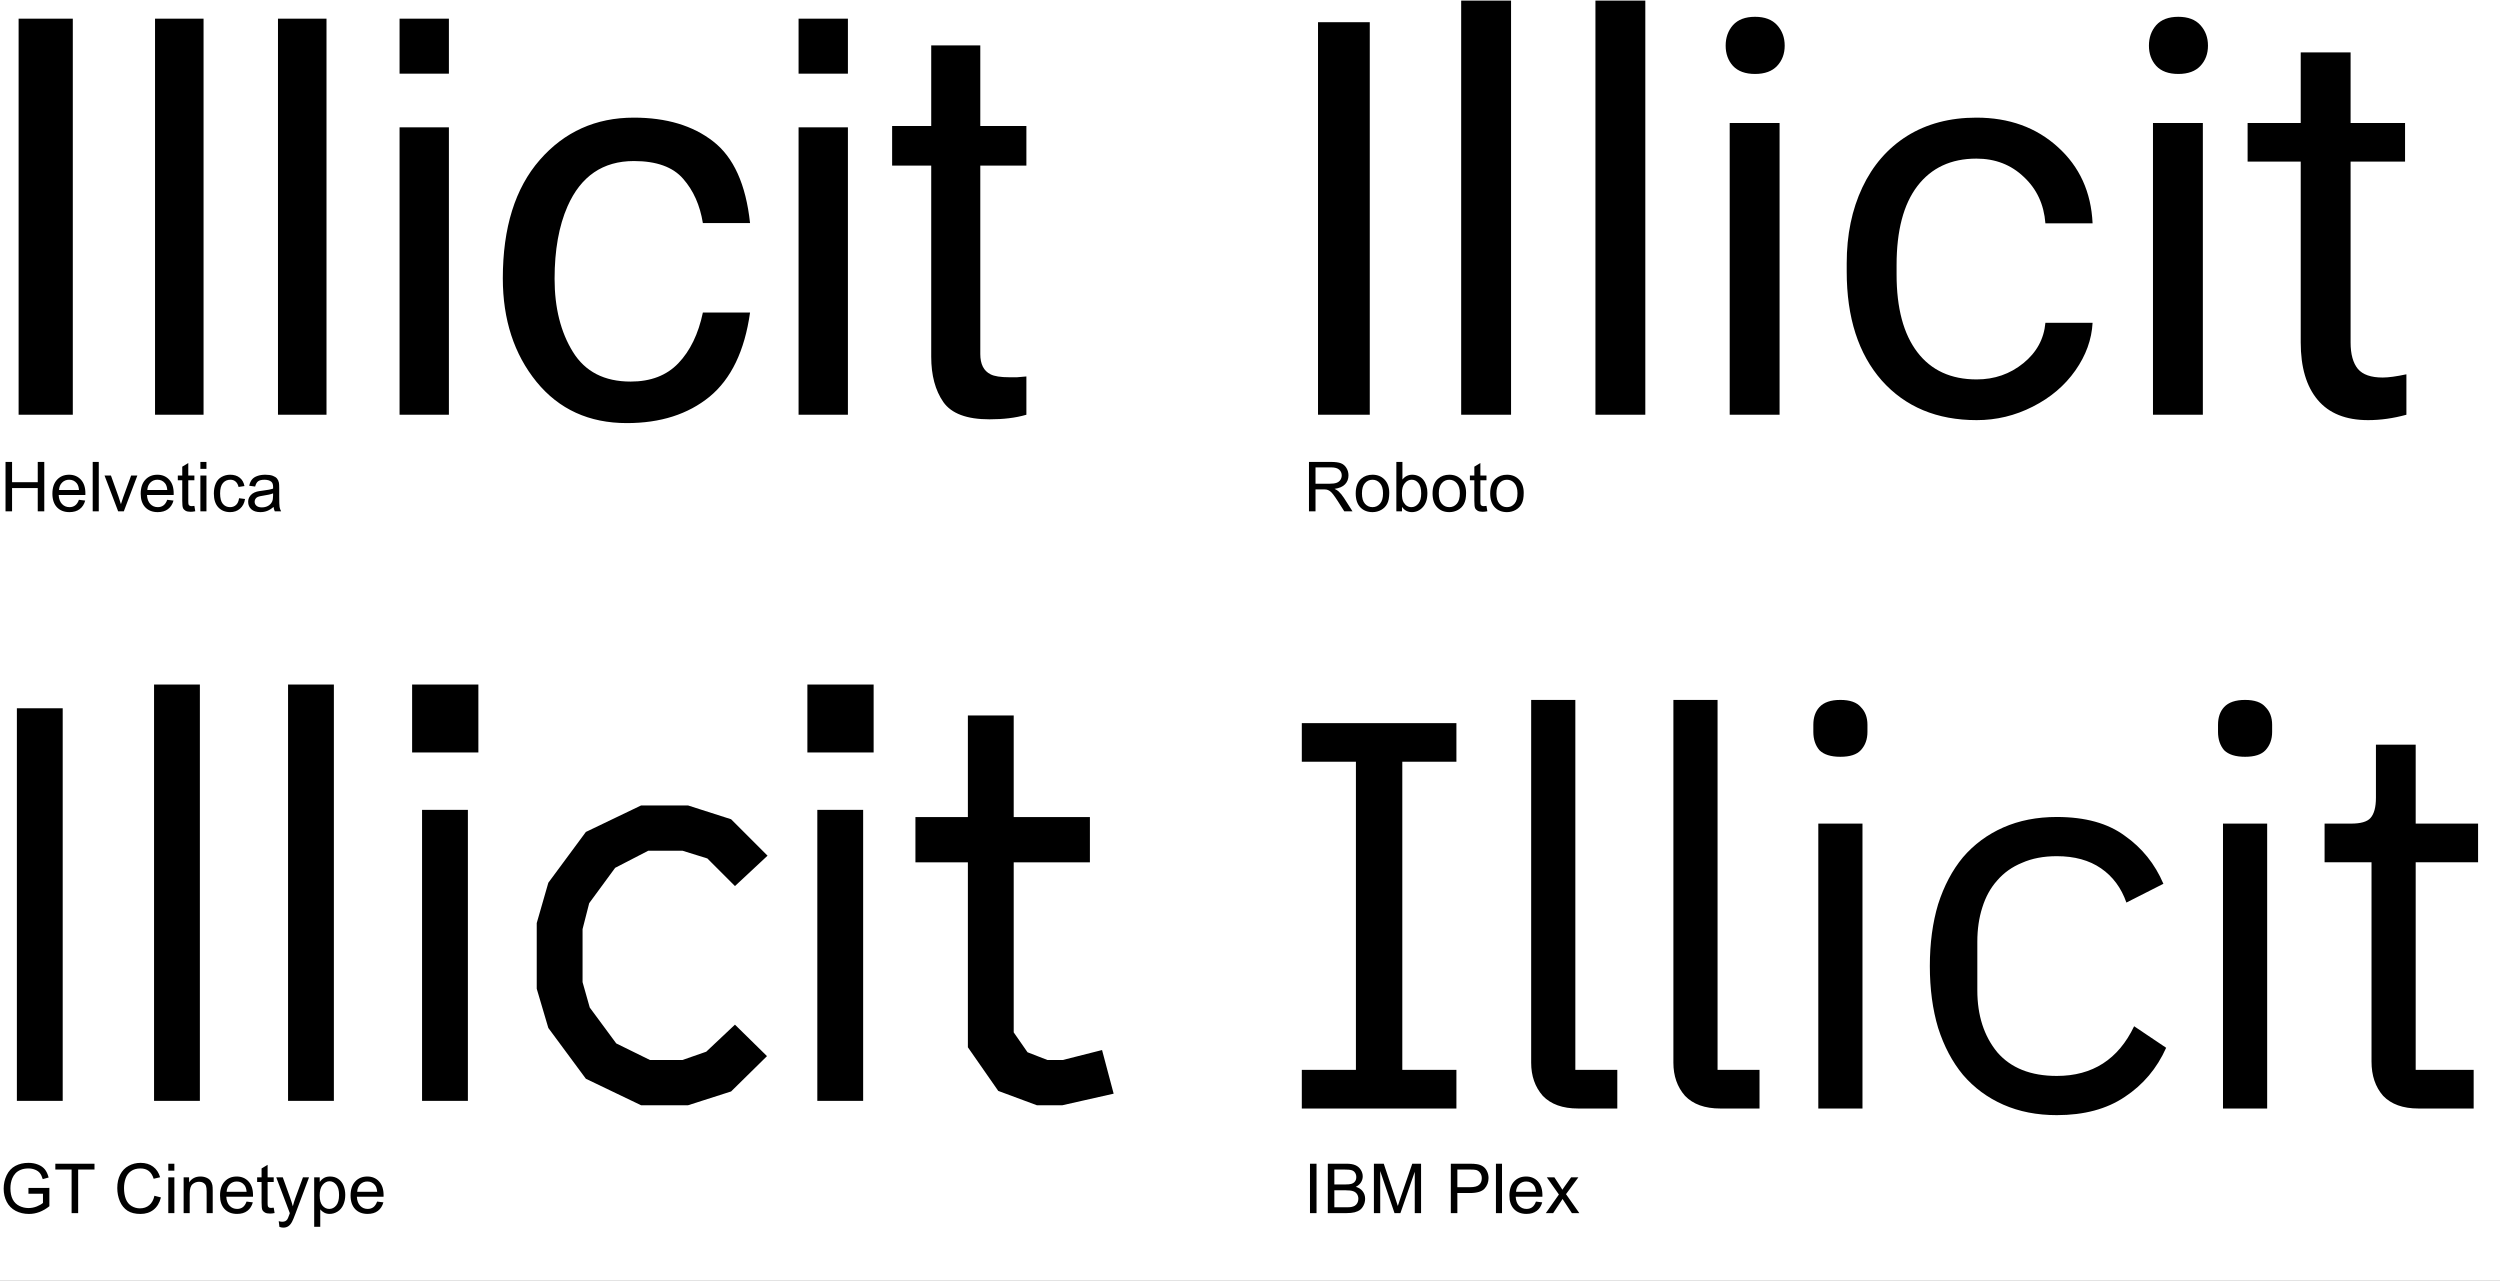
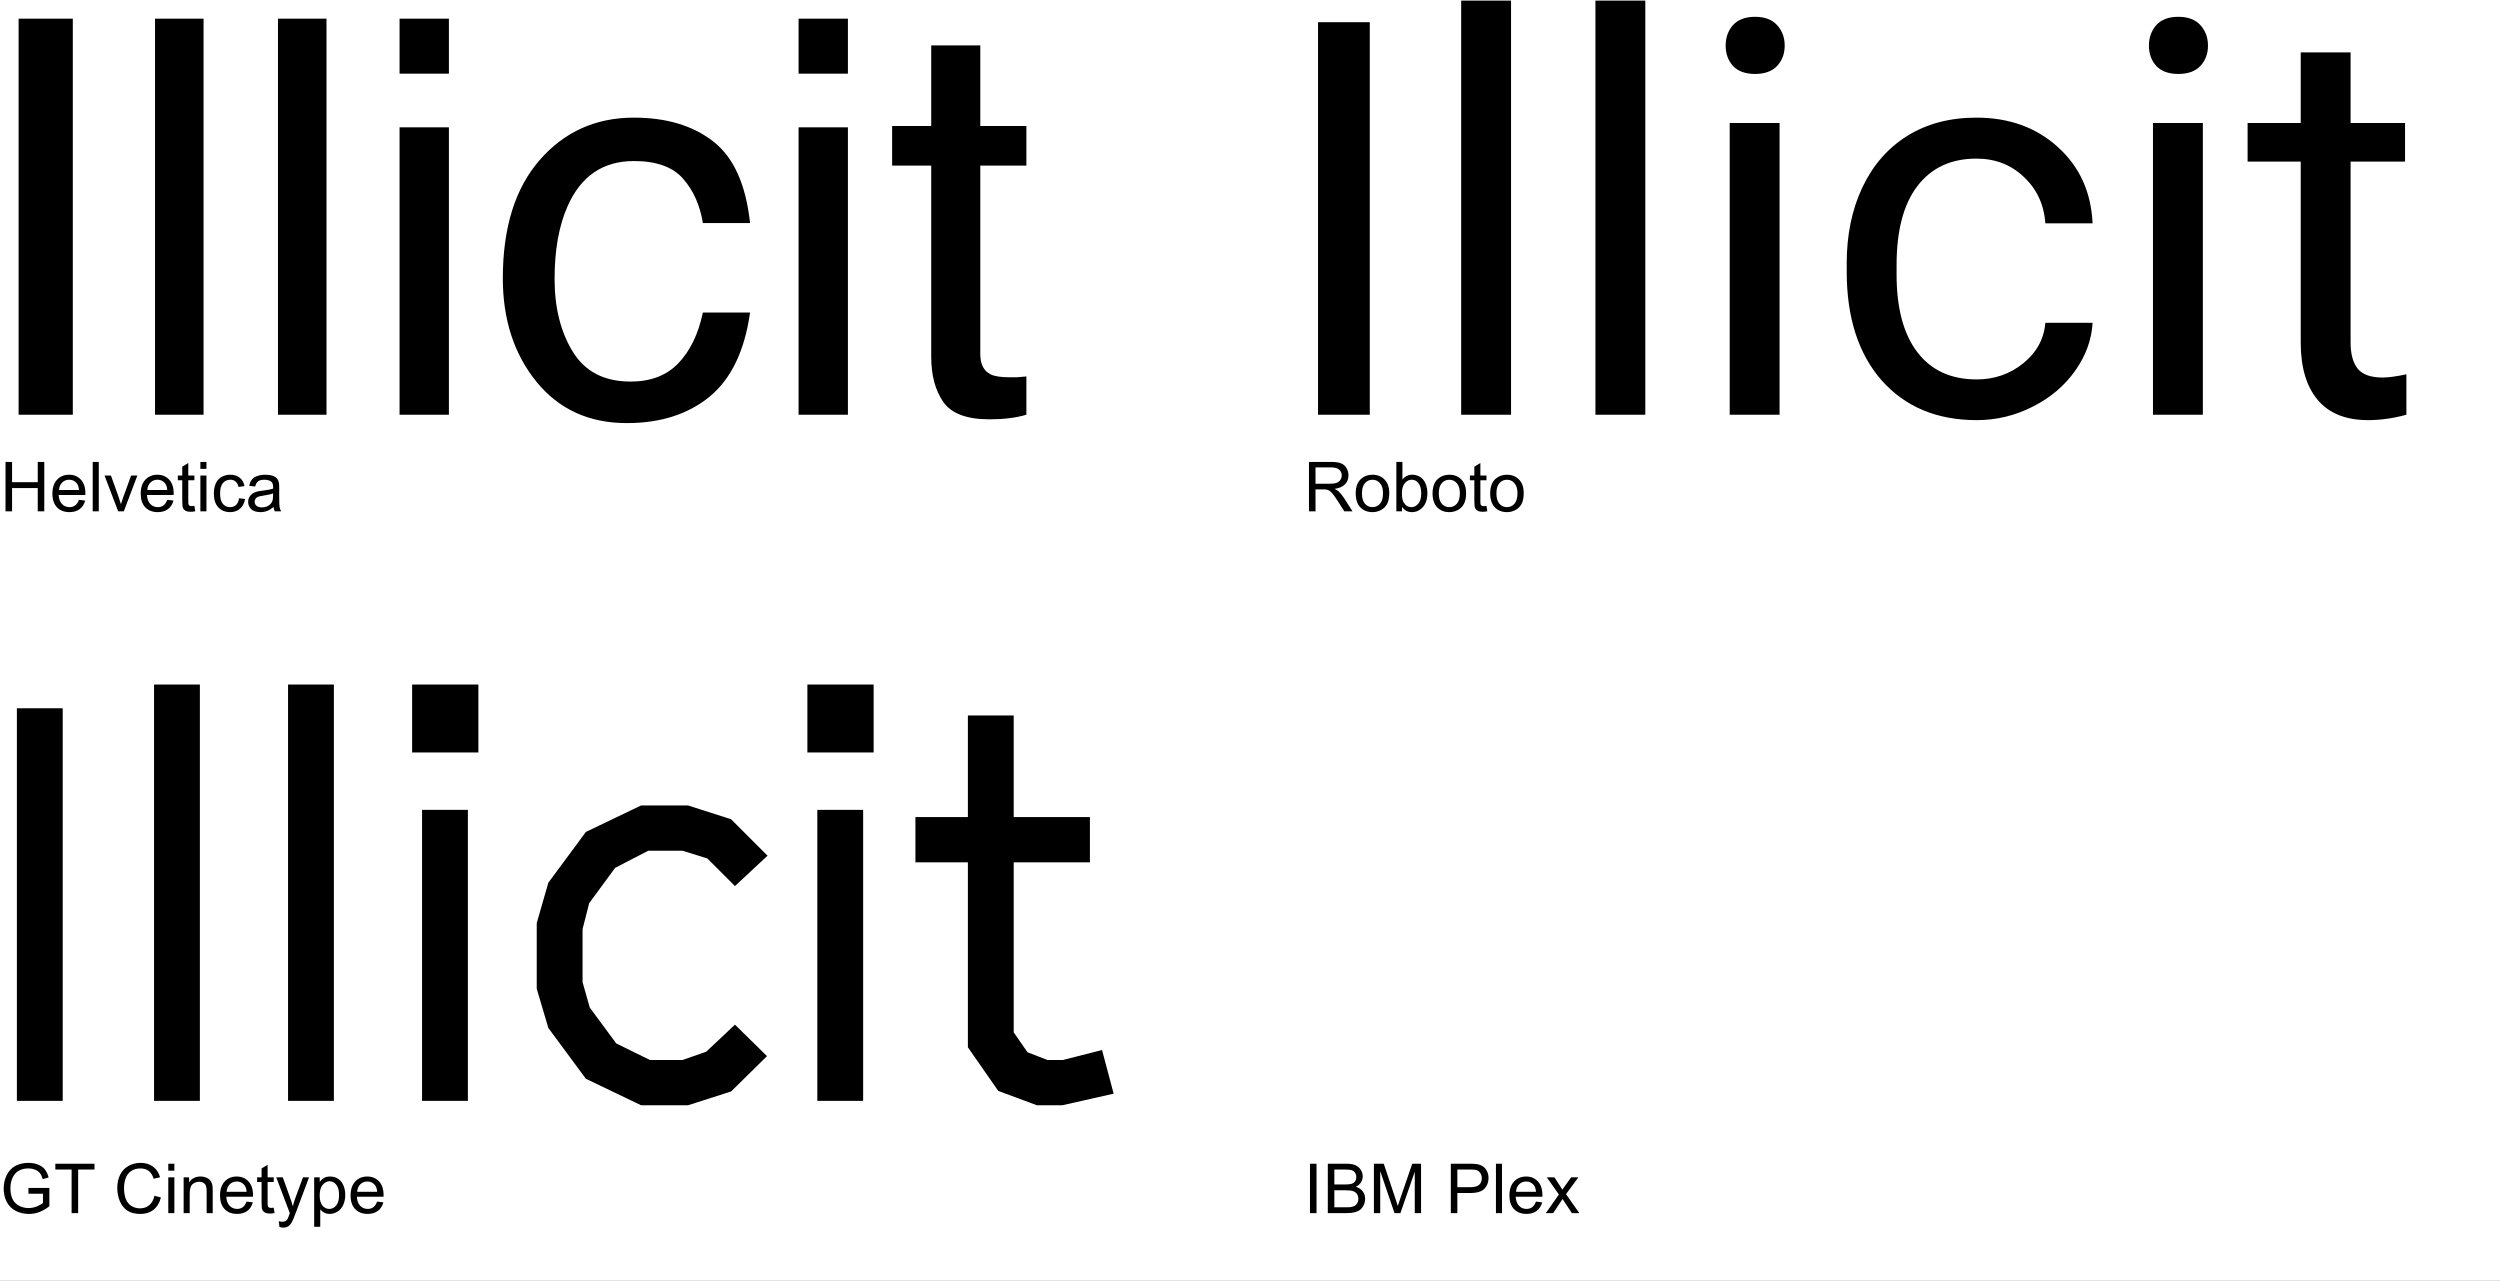
<svg xmlns="http://www.w3.org/2000/svg" width="326" height="167" viewBox="0 0 326 167" fill="none">
  <rect x="0" y="0" width="326" height="167" fill="#808080" stroke="none" />
  <g clip-path="url(#clip0)">
    <rect width="326" height="167" fill="white" />
    <path d="M2.427 2.437H9.494V54.082H2.427V2.437ZM20.216 2.437H26.544V54.082H20.216V2.437ZM36.248 2.437H42.576V54.082H36.248V2.437ZM52.103 16.605H58.537V54.082H52.103V16.605ZM52.103 2.437H58.537V9.609H52.103V2.437ZM82.654 15.34C86.896 15.34 90.341 16.371 92.99 18.433C95.662 20.496 97.267 24.047 97.806 29.086H91.654C91.279 26.766 90.423 24.844 89.087 23.32C87.751 21.773 85.607 21 82.654 21C78.623 21 75.74 22.969 74.005 26.906C72.88 29.461 72.318 32.613 72.318 36.363C72.318 40.137 73.115 43.312 74.709 45.891C76.302 48.469 78.81 49.758 82.232 49.758C84.857 49.758 86.931 48.961 88.455 47.367C90.001 45.75 91.068 43.547 91.654 40.758H97.806C97.103 45.75 95.345 49.406 92.533 51.727C89.72 54.023 86.123 55.172 81.74 55.172C76.818 55.172 72.892 53.379 69.962 49.793C67.033 46.184 65.568 41.684 65.568 36.293C65.568 29.683 67.173 24.539 70.384 20.859C73.595 17.18 77.685 15.34 82.654 15.34ZM104.134 16.605H110.568V54.082H104.134V16.605ZM104.134 2.437H110.568V9.609H104.134V2.437ZM121.431 5.918H127.83V16.43H133.841V21.598H127.83V46.172C127.83 47.484 128.275 48.363 129.166 48.809C129.658 49.066 130.478 49.195 131.626 49.195C131.931 49.195 132.259 49.195 132.611 49.195C132.962 49.172 133.373 49.137 133.841 49.09V54.082C133.115 54.293 132.353 54.445 131.556 54.539C130.783 54.633 129.939 54.68 129.025 54.68C126.072 54.68 124.068 53.93 123.013 52.43C121.958 50.906 121.431 48.937 121.431 46.523V21.598H116.333V16.43H121.431V5.918Z" fill="black" />
    <path d="M178.619 54.082H171.869V2.894H178.619V54.082ZM197.041 54.082H190.537V0.082H197.041V54.082ZM214.549 54.082H208.045V0.082H214.549V54.082ZM232.057 54.082H225.553V16.043H232.057V54.082ZM225.026 5.953C225.026 4.898 225.342 4.008 225.975 3.281C226.631 2.555 227.592 2.191 228.858 2.191C230.123 2.191 231.084 2.555 231.74 3.281C232.397 4.008 232.725 4.898 232.725 5.953C232.725 7.008 232.397 7.887 231.74 8.59C231.084 9.293 230.123 9.644 228.858 9.644C227.592 9.644 226.631 9.293 225.975 8.59C225.342 7.887 225.026 7.008 225.026 5.953ZM257.756 49.477C260.076 49.477 262.104 48.773 263.838 47.367C265.573 45.961 266.533 44.203 266.721 42.094H272.873C272.756 44.273 272.006 46.348 270.623 48.316C269.24 50.285 267.389 51.855 265.069 53.027C262.772 54.199 260.334 54.785 257.756 54.785C252.576 54.785 248.451 53.062 245.381 49.617C242.334 46.148 240.811 41.414 240.811 35.414V34.324C240.811 30.621 241.49 27.328 242.85 24.445C244.209 21.562 246.155 19.324 248.686 17.73C251.24 16.137 254.252 15.34 257.721 15.34C261.987 15.34 265.526 16.617 268.338 19.172C271.174 21.727 272.686 25.043 272.873 29.121H266.721C266.533 26.66 265.596 24.645 263.908 23.074C262.244 21.48 260.182 20.683 257.721 20.683C254.416 20.683 251.85 21.879 250.022 24.27C248.217 26.637 247.315 30.07 247.315 34.57V35.801C247.315 40.184 248.217 43.559 250.022 45.926C251.826 48.293 254.405 49.477 257.756 49.477ZM287.252 54.082H280.748V16.043H287.252V54.082ZM280.221 5.953C280.221 4.898 280.537 4.008 281.17 3.281C281.826 2.555 282.787 2.191 284.053 2.191C285.319 2.191 286.28 2.555 286.936 3.281C287.592 4.008 287.92 4.898 287.92 5.953C287.92 7.008 287.592 7.887 286.936 8.59C286.28 9.293 285.319 9.644 284.053 9.644C282.787 9.644 281.826 9.293 281.17 8.59C280.537 7.887 280.221 7.008 280.221 5.953ZM306.518 6.832V16.043H313.619V21.07H306.518V44.66C306.518 46.184 306.834 47.332 307.467 48.105C308.1 48.855 309.178 49.23 310.701 49.23C311.451 49.23 312.483 49.09 313.795 48.809V54.082C312.084 54.551 310.42 54.785 308.803 54.785C305.897 54.785 303.705 53.906 302.229 52.148C300.752 50.391 300.014 47.895 300.014 44.66V21.07H293.088V16.043H300.014V6.832H306.518Z" fill="black" />
    <path d="M2.201 92.358H8.177V143.55H2.201V92.358ZM20.088 89.262H26.064V143.55H20.088V89.262ZM37.562 89.262H43.538V143.55H37.562V89.262ZM53.74 89.262H62.38V98.118H53.74V89.262ZM55.036 105.606H61.013V143.55H55.036V105.606ZM76.398 140.67L71.502 134.046L69.99 128.934V120.366L71.502 115.11L76.398 108.486L83.599 105.03H89.719L95.335 106.83L100.087 111.582L95.838 115.542L92.239 111.942L88.999 110.934H84.534L80.215 113.166L76.831 117.774L75.966 121.158V128.07L76.903 131.382L80.359 136.062L84.751 138.222H88.999L92.094 137.142L95.838 133.614L100.015 137.718L95.335 142.326L89.719 144.126H83.599L76.398 140.67ZM105.282 89.262H113.922V98.118H105.282V89.262ZM106.578 105.606H112.554V143.55H106.578V105.606ZM130.172 142.254L126.212 136.566V112.446H119.372V106.542H126.212V93.294H132.188V106.542H142.124V112.446H132.188V134.622L133.988 137.214L136.58 138.222H138.596L143.708 136.926L145.22 142.614L138.524 144.126H135.212L130.172 142.254Z" fill="black" />
-     <path d="M169.756 144.55V139.51H176.812V99.334H169.756V94.294H189.916V99.334H182.86V139.51H189.916V144.55H169.756ZM205.784 144.55C203.768 144.55 202.232 143.998 201.176 142.894C200.168 141.742 199.664 140.302 199.664 138.574V91.27H205.424V139.51H210.896V144.55H205.784ZM224.33 144.55C222.314 144.55 220.778 143.998 219.722 142.894C218.714 141.742 218.21 140.302 218.21 138.574V91.27H223.97V139.51H229.442V144.55H224.33ZM239.987 98.686C238.739 98.686 237.827 98.398 237.251 97.822C236.723 97.198 236.459 96.406 236.459 95.446V94.51C236.459 93.55 236.723 92.782 237.251 92.206C237.827 91.582 238.739 91.27 239.987 91.27C241.235 91.27 242.123 91.582 242.651 92.206C243.227 92.782 243.515 93.55 243.515 94.51V95.446C243.515 96.406 243.227 97.198 242.651 97.822C242.123 98.398 241.235 98.686 239.987 98.686ZM237.107 107.398H242.867V144.55H237.107V107.398ZM268.211 145.414C265.619 145.414 263.291 144.958 261.227 144.046C259.163 143.134 257.411 141.838 255.971 140.158C254.579 138.478 253.499 136.438 252.731 134.038C252.011 131.638 251.651 128.95 251.651 125.974C251.651 122.998 252.011 120.31 252.731 117.91C253.499 115.51 254.579 113.47 255.971 111.79C257.411 110.11 259.163 108.814 261.227 107.902C263.291 106.99 265.619 106.534 268.211 106.534C271.907 106.534 274.859 107.35 277.067 108.982C279.323 110.566 281.003 112.654 282.107 115.246L277.283 117.694C276.611 115.774 275.507 114.286 273.971 113.23C272.435 112.174 270.515 111.646 268.211 111.646C266.483 111.646 264.971 111.934 263.675 112.51C262.379 113.038 261.299 113.806 260.435 114.814C259.571 115.774 258.923 116.95 258.491 118.342C258.059 119.686 257.843 121.174 257.843 122.806V129.142C257.843 132.406 258.707 135.094 260.435 137.206C262.211 139.27 264.803 140.302 268.211 140.302C272.867 140.302 276.227 138.142 278.291 133.822L282.467 136.63C281.267 139.318 279.467 141.454 277.067 143.038C274.715 144.622 271.763 145.414 268.211 145.414ZM292.758 98.686C291.51 98.686 290.598 98.398 290.022 97.822C289.494 97.198 289.23 96.406 289.23 95.446V94.51C289.23 93.55 289.494 92.782 290.022 92.206C290.598 91.582 291.51 91.27 292.758 91.27C294.006 91.27 294.894 91.582 295.422 92.206C295.998 92.782 296.286 93.55 296.286 94.51V95.446C296.286 96.406 295.998 97.198 295.422 97.822C294.894 98.398 294.006 98.686 292.758 98.686ZM289.878 107.398H295.638V144.55H289.878V107.398ZM315.366 144.55C313.35 144.55 311.814 143.998 310.758 142.894C309.75 141.742 309.246 140.254 309.246 138.43V112.438H303.126V107.398H306.582C307.83 107.398 308.67 107.158 309.102 106.678C309.582 106.15 309.822 105.262 309.822 104.014V97.102H315.006V107.398H323.142V112.438H315.006V139.51H322.566V144.55H315.366Z" fill="black" />
    <path d="M0.721 66.677V60.235H1.573V62.88H4.922V60.235H5.774V66.677H4.922V63.64H1.573V66.677H0.721ZM10.292 65.174L11.109 65.275C10.98 65.753 10.742 66.123 10.393 66.387C10.044 66.651 9.599 66.782 9.057 66.782C8.375 66.782 7.833 66.573 7.431 66.154C7.033 65.732 6.833 65.142 6.833 64.383C6.833 63.598 7.036 62.989 7.44 62.555C7.844 62.121 8.369 61.904 9.013 61.904C9.637 61.904 10.147 62.117 10.543 62.542C10.938 62.967 11.136 63.564 11.136 64.335C11.136 64.382 11.134 64.452 11.131 64.546H7.651C7.68 65.058 7.825 65.451 8.086 65.723C8.347 65.996 8.672 66.132 9.062 66.132C9.352 66.132 9.599 66.056 9.804 65.903C10.009 65.751 10.172 65.508 10.292 65.174ZM7.695 63.895H10.301C10.266 63.503 10.166 63.208 10.002 63.012C9.75 62.707 9.423 62.555 9.022 62.555C8.659 62.555 8.353 62.676 8.104 62.92C7.857 63.163 7.721 63.488 7.695 63.895ZM12.089 66.677V60.235H12.88V66.677H12.089ZM15.407 66.677L13.632 62.01H14.467L15.469 64.805C15.577 65.107 15.677 65.42 15.768 65.745C15.838 65.499 15.936 65.203 16.062 64.858L17.099 62.01H17.912L16.145 66.677H15.407ZM21.806 65.174L22.623 65.275C22.494 65.753 22.255 66.123 21.907 66.387C21.558 66.651 21.113 66.782 20.571 66.782C19.888 66.782 19.346 66.573 18.945 66.154C18.546 65.732 18.347 65.142 18.347 64.383C18.347 63.598 18.549 62.989 18.954 62.555C19.358 62.121 19.882 61.904 20.527 61.904C21.151 61.904 21.661 62.117 22.056 62.542C22.452 62.967 22.649 63.564 22.649 64.335C22.649 64.382 22.648 64.452 22.645 64.546H19.165C19.194 65.058 19.339 65.451 19.6 65.723C19.86 65.996 20.186 66.132 20.575 66.132C20.865 66.132 21.113 66.056 21.318 65.903C21.523 65.751 21.686 65.508 21.806 65.174ZM19.209 63.895H21.814C21.779 63.503 21.68 63.208 21.516 63.012C21.264 62.707 20.937 62.555 20.536 62.555C20.172 62.555 19.866 62.676 19.617 62.92C19.371 63.163 19.235 63.488 19.209 63.895ZM25.348 65.969L25.462 66.668C25.239 66.715 25.04 66.739 24.864 66.739C24.577 66.739 24.355 66.693 24.196 66.602C24.038 66.511 23.927 66.393 23.862 66.246C23.798 66.097 23.766 65.785 23.766 65.31V62.625H23.186V62.01H23.766V60.854L24.552 60.38V62.01H25.348V62.625H24.552V65.354C24.552 65.58 24.565 65.725 24.592 65.789C24.621 65.854 24.666 65.905 24.728 65.943C24.793 65.981 24.883 66 25 66C25.088 66 25.204 65.99 25.348 65.969ZM26.13 61.144V60.235H26.921V61.144H26.13ZM26.13 66.677V62.01H26.921V66.677H26.13ZM31.175 64.968L31.953 65.069C31.868 65.605 31.649 66.025 31.298 66.33C30.949 66.632 30.52 66.782 30.01 66.782C29.372 66.782 28.857 66.574 28.468 66.158C28.081 65.739 27.888 65.14 27.888 64.361C27.888 63.857 27.971 63.416 28.138 63.038C28.305 62.66 28.559 62.378 28.898 62.19C29.241 62 29.613 61.904 30.015 61.904C30.521 61.904 30.936 62.033 31.258 62.291C31.581 62.546 31.787 62.909 31.878 63.381L31.109 63.5C31.036 63.186 30.905 62.95 30.718 62.792C30.533 62.634 30.309 62.555 30.045 62.555C29.647 62.555 29.323 62.698 29.074 62.986C28.825 63.27 28.701 63.721 28.701 64.339C28.701 64.966 28.821 65.422 29.061 65.706C29.301 65.99 29.615 66.132 30.002 66.132C30.312 66.132 30.571 66.037 30.779 65.846C30.987 65.656 31.119 65.363 31.175 64.968ZM35.675 66.101C35.382 66.35 35.099 66.526 34.827 66.629C34.557 66.731 34.267 66.782 33.956 66.782C33.444 66.782 33.05 66.658 32.774 66.409C32.499 66.157 32.361 65.836 32.361 65.447C32.361 65.218 32.413 65.01 32.515 64.822C32.621 64.632 32.757 64.48 32.924 64.365C33.094 64.251 33.284 64.165 33.495 64.106C33.65 64.065 33.885 64.026 34.198 63.987C34.837 63.911 35.307 63.821 35.609 63.715C35.612 63.607 35.613 63.538 35.613 63.508C35.613 63.186 35.539 62.959 35.389 62.827C35.187 62.649 34.887 62.559 34.488 62.559C34.116 62.559 33.841 62.625 33.662 62.757C33.486 62.886 33.356 63.116 33.271 63.447L32.498 63.342C32.568 63.01 32.684 62.744 32.845 62.542C33.006 62.337 33.239 62.18 33.544 62.072C33.848 61.96 34.201 61.904 34.602 61.904C35.001 61.904 35.325 61.951 35.574 62.045C35.823 62.139 36.006 62.258 36.123 62.401C36.24 62.542 36.322 62.72 36.369 62.937C36.395 63.072 36.409 63.315 36.409 63.667V64.721C36.409 65.457 36.425 65.922 36.457 66.119C36.492 66.312 36.56 66.498 36.659 66.677H35.833C35.751 66.513 35.698 66.321 35.675 66.101ZM35.609 64.335C35.322 64.452 34.891 64.552 34.317 64.633C33.992 64.68 33.762 64.733 33.627 64.792C33.492 64.85 33.388 64.937 33.315 65.051C33.242 65.162 33.205 65.287 33.205 65.424C33.205 65.635 33.284 65.811 33.442 65.952C33.603 66.093 33.838 66.163 34.145 66.163C34.45 66.163 34.721 66.097 34.959 65.965C35.196 65.83 35.37 65.647 35.481 65.416C35.566 65.237 35.609 64.973 35.609 64.625V64.335Z" fill="black" />
    <path d="M3.709 155.662V154.906L6.438 154.902V157.292C6.019 157.626 5.587 157.878 5.142 158.048C4.696 158.215 4.239 158.299 3.771 158.299C3.138 158.299 2.562 158.164 2.043 157.895C1.528 157.622 1.138 157.229 0.875 156.717C0.611 156.204 0.479 155.631 0.479 154.999C0.479 154.372 0.609 153.787 0.87 153.245C1.134 152.7 1.512 152.296 2.004 152.032C2.496 151.769 3.063 151.637 3.705 151.637C4.17 151.637 4.591 151.713 4.966 151.865C5.344 152.015 5.64 152.224 5.854 152.494C6.067 152.763 6.23 153.115 6.341 153.548L5.572 153.759C5.476 153.431 5.355 153.173 5.212 152.986C5.068 152.798 4.863 152.649 4.597 152.538C4.33 152.423 4.034 152.366 3.709 152.366C3.319 152.366 2.982 152.426 2.698 152.546C2.414 152.664 2.184 152.819 2.008 153.012C1.835 153.206 1.701 153.418 1.604 153.649C1.44 154.048 1.358 154.48 1.358 154.946C1.358 155.52 1.456 156 1.652 156.387C1.852 156.774 2.14 157.061 2.518 157.249C2.896 157.436 3.297 157.53 3.722 157.53C4.091 157.53 4.452 157.459 4.803 157.319C5.155 157.175 5.421 157.023 5.603 156.862V155.662H3.709ZM9.338 158.189V152.507H7.216V151.747H12.322V152.507H10.191V158.189H9.338ZM20.136 155.93L20.988 156.146C20.81 156.846 20.487 157.38 20.021 157.75C19.559 158.116 18.992 158.299 18.321 158.299C17.627 158.299 17.061 158.158 16.625 157.877C16.191 157.593 15.86 157.183 15.631 156.646C15.406 156.11 15.293 155.535 15.293 154.919C15.293 154.249 15.42 153.664 15.675 153.166C15.933 152.665 16.298 152.286 16.77 152.028C17.244 151.767 17.766 151.637 18.334 151.637C18.979 151.637 19.52 151.801 19.96 152.129C20.399 152.457 20.706 152.918 20.878 153.513L20.039 153.711C19.89 153.242 19.673 152.901 19.389 152.687C19.105 152.473 18.747 152.366 18.316 152.366C17.821 152.366 17.407 152.485 17.073 152.722C16.742 152.959 16.509 153.279 16.374 153.68C16.239 154.079 16.172 154.49 16.172 154.915C16.172 155.463 16.251 155.942 16.409 156.352C16.57 156.759 16.819 157.064 17.156 157.266C17.493 157.468 17.858 157.569 18.25 157.569C18.728 157.569 19.132 157.432 19.463 157.156C19.794 156.881 20.019 156.472 20.136 155.93ZM21.946 152.656V151.747H22.737V152.656H21.946ZM21.946 158.189V153.522H22.737V158.189H21.946ZM23.946 158.189V153.522H24.658V154.186C25 153.673 25.496 153.417 26.143 153.417C26.424 153.417 26.682 153.468 26.916 153.57C27.154 153.67 27.331 153.802 27.448 153.966C27.565 154.13 27.648 154.325 27.694 154.55C27.724 154.697 27.738 154.953 27.738 155.319V158.189H26.947V155.35C26.947 155.028 26.916 154.788 26.855 154.629C26.794 154.468 26.684 154.341 26.525 154.247C26.37 154.15 26.187 154.102 25.976 154.102C25.639 154.102 25.348 154.209 25.102 154.423C24.858 154.637 24.737 155.042 24.737 155.64V158.189H23.946ZM32.15 156.686L32.968 156.787C32.839 157.265 32.6 157.635 32.252 157.899C31.903 158.163 31.457 158.294 30.916 158.294C30.233 158.294 29.691 158.085 29.29 157.666C28.891 157.244 28.692 156.654 28.692 155.895C28.692 155.11 28.894 154.5 29.298 154.067C29.703 153.633 30.227 153.417 30.872 153.417C31.496 153.417 32.005 153.629 32.401 154.054C32.796 154.479 32.994 155.076 32.994 155.847C32.994 155.894 32.993 155.964 32.99 156.058H29.509C29.539 156.57 29.684 156.963 29.944 157.235C30.205 157.508 30.53 157.644 30.92 157.644C31.21 157.644 31.457 157.568 31.663 157.416C31.868 157.263 32.03 157.02 32.15 156.686ZM29.553 155.407H32.159C32.124 155.015 32.024 154.72 31.86 154.524C31.608 154.219 31.282 154.067 30.88 154.067C30.517 154.067 30.211 154.188 29.962 154.432C29.716 154.675 29.58 155 29.553 155.407ZM35.692 157.481L35.807 158.18C35.584 158.227 35.385 158.25 35.209 158.25C34.922 158.25 34.699 158.205 34.541 158.114C34.383 158.023 34.272 157.905 34.207 157.758C34.143 157.609 34.11 157.297 34.11 156.822V154.137H33.53V153.522H34.11V152.366L34.897 151.892V153.522H35.692V154.137H34.897V156.866C34.897 157.092 34.91 157.237 34.937 157.301C34.966 157.366 35.011 157.417 35.073 157.455C35.137 157.493 35.228 157.512 35.345 157.512C35.433 157.512 35.549 157.502 35.692 157.481ZM36.435 159.986L36.347 159.244C36.52 159.291 36.671 159.314 36.8 159.314C36.976 159.314 37.116 159.285 37.222 159.226C37.327 159.167 37.414 159.085 37.481 158.98C37.531 158.901 37.611 158.705 37.723 158.391C37.737 158.347 37.761 158.283 37.793 158.198L36.022 153.522H36.874L37.846 156.225C37.972 156.567 38.084 156.928 38.184 157.306C38.275 156.942 38.383 156.588 38.509 156.242L39.507 153.522H40.298L38.523 158.268C38.332 158.781 38.184 159.134 38.079 159.327C37.938 159.588 37.777 159.778 37.595 159.898C37.414 160.021 37.197 160.083 36.945 160.083C36.792 160.083 36.623 160.051 36.435 159.986ZM40.97 159.978V153.522H41.691V154.128C41.861 153.891 42.053 153.714 42.267 153.597C42.48 153.477 42.74 153.417 43.044 153.417C43.443 153.417 43.794 153.519 44.099 153.724C44.404 153.929 44.634 154.219 44.789 154.594C44.944 154.966 45.022 155.375 45.022 155.82C45.022 156.298 44.935 156.729 44.763 157.112C44.593 157.493 44.344 157.786 44.016 157.991C43.69 158.193 43.348 158.294 42.987 158.294C42.724 158.294 42.486 158.239 42.275 158.127C42.067 158.016 41.896 157.875 41.761 157.706V159.978H40.97ZM41.687 155.882C41.687 156.482 41.808 156.926 42.051 157.213C42.294 157.5 42.589 157.644 42.935 157.644C43.286 157.644 43.586 157.496 43.835 157.2C44.087 156.901 44.213 156.44 44.213 155.816C44.213 155.221 44.09 154.776 43.844 154.48C43.601 154.184 43.31 154.036 42.97 154.036C42.633 154.036 42.334 154.194 42.073 154.511C41.815 154.824 41.687 155.281 41.687 155.882ZM49.175 156.686L49.992 156.787C49.863 157.265 49.624 157.635 49.276 157.899C48.927 158.163 48.482 158.294 47.94 158.294C47.257 158.294 46.715 158.085 46.314 157.666C45.916 157.244 45.716 156.654 45.716 155.895C45.716 155.11 45.919 154.5 46.323 154.067C46.727 153.633 47.252 153.417 47.896 153.417C48.52 153.417 49.03 153.629 49.425 154.054C49.821 154.479 50.019 155.076 50.019 155.847C50.019 155.894 50.017 155.964 50.014 156.058H46.534C46.563 156.57 46.708 156.963 46.969 157.235C47.23 157.508 47.555 157.644 47.944 157.644C48.234 157.644 48.482 157.568 48.687 157.416C48.892 157.263 49.055 157.02 49.175 156.686ZM46.578 155.407H49.184C49.148 155.015 49.049 154.72 48.885 154.524C48.633 154.219 48.306 154.067 47.905 154.067C47.541 154.067 47.235 154.188 46.986 154.432C46.74 154.675 46.604 155 46.578 155.407Z" fill="black" />
    <path d="M170.69 66.677V60.235H173.547C174.121 60.235 174.557 60.293 174.856 60.41C175.155 60.525 175.394 60.728 175.573 61.021C175.751 61.314 175.841 61.638 175.841 61.992C175.841 62.449 175.693 62.835 175.397 63.148C175.101 63.462 174.644 63.661 174.026 63.746C174.251 63.854 174.423 63.961 174.54 64.067C174.789 64.295 175.025 64.581 175.247 64.924L176.368 66.677H175.296L174.443 65.337C174.194 64.95 173.989 64.654 173.828 64.449C173.667 64.244 173.522 64.1 173.393 64.018C173.267 63.936 173.138 63.879 173.006 63.847C172.909 63.826 172.751 63.816 172.531 63.816H171.543V66.677H170.69ZM171.543 63.078H173.375C173.765 63.078 174.07 63.038 174.289 62.959C174.509 62.877 174.676 62.748 174.79 62.572C174.905 62.394 174.962 62.2 174.962 61.992C174.962 61.688 174.85 61.437 174.628 61.241C174.408 61.045 174.059 60.947 173.582 60.947H171.543V63.078ZM176.785 64.343C176.785 63.479 177.026 62.839 177.506 62.423C177.907 62.077 178.397 61.904 178.974 61.904C179.615 61.904 180.14 62.115 180.547 62.537C180.954 62.956 181.158 63.536 181.158 64.278C181.158 64.878 181.067 65.351 180.885 65.697C180.707 66.04 180.445 66.306 180.099 66.497C179.756 66.687 179.381 66.782 178.974 66.782C178.321 66.782 177.792 66.573 177.387 66.154C176.986 65.735 176.785 65.132 176.785 64.343ZM177.598 64.343C177.598 64.941 177.729 65.389 177.99 65.688C178.25 65.984 178.578 66.132 178.974 66.132C179.366 66.132 179.693 65.983 179.954 65.684C180.215 65.385 180.345 64.929 180.345 64.317C180.345 63.74 180.213 63.303 179.949 63.008C179.689 62.709 179.364 62.559 178.974 62.559C178.578 62.559 178.25 62.707 177.99 63.003C177.729 63.299 177.598 63.746 177.598 64.343ZM182.819 66.677H182.085V60.235H182.876V62.533C183.21 62.114 183.636 61.904 184.155 61.904C184.442 61.904 184.713 61.963 184.968 62.08C185.226 62.194 185.437 62.357 185.601 62.568C185.768 62.776 185.898 63.028 185.992 63.324C186.086 63.62 186.133 63.936 186.133 64.273C186.133 65.073 185.935 65.691 185.539 66.128C185.144 66.564 184.669 66.782 184.115 66.782C183.565 66.782 183.133 66.552 182.819 66.093V66.677ZM182.81 64.308C182.81 64.868 182.886 65.272 183.039 65.521C183.288 65.928 183.625 66.132 184.05 66.132C184.395 66.132 184.694 65.983 184.946 65.684C185.198 65.382 185.324 64.934 185.324 64.339C185.324 63.73 185.202 63.28 184.959 62.99C184.719 62.7 184.427 62.555 184.085 62.555C183.739 62.555 183.44 62.706 183.188 63.008C182.936 63.306 182.81 63.74 182.81 64.308ZM186.805 64.343C186.805 63.479 187.045 62.839 187.526 62.423C187.927 62.077 188.416 61.904 188.993 61.904C189.635 61.904 190.159 62.115 190.567 62.537C190.974 62.956 191.177 63.536 191.177 64.278C191.177 64.878 191.087 65.351 190.905 65.697C190.726 66.04 190.464 66.306 190.118 66.497C189.776 66.687 189.401 66.782 188.993 66.782C188.34 66.782 187.811 66.573 187.407 66.154C187.006 65.735 186.805 65.132 186.805 64.343ZM187.618 64.343C187.618 64.941 187.748 65.389 188.009 65.688C188.27 65.984 188.598 66.132 188.993 66.132C189.386 66.132 189.713 65.983 189.973 65.684C190.234 65.385 190.365 64.929 190.365 64.317C190.365 63.74 190.233 63.303 189.969 63.008C189.708 62.709 189.383 62.559 188.993 62.559C188.598 62.559 188.27 62.707 188.009 63.003C187.748 63.299 187.618 63.746 187.618 64.343ZM193.836 65.969L193.95 66.668C193.728 66.715 193.529 66.739 193.353 66.739C193.066 66.739 192.843 66.693 192.685 66.602C192.527 66.511 192.415 66.393 192.351 66.246C192.286 66.097 192.254 65.785 192.254 65.31V62.625H191.674V62.01H192.254V60.854L193.041 60.38V62.01H193.836V62.625H193.041V65.354C193.041 65.58 193.054 65.725 193.08 65.789C193.11 65.854 193.155 65.905 193.217 65.943C193.281 65.981 193.372 66 193.489 66C193.577 66 193.693 65.99 193.836 65.969ZM194.32 64.343C194.32 63.479 194.56 62.839 195.04 62.423C195.442 62.077 195.931 61.904 196.508 61.904C197.15 61.904 197.674 62.115 198.081 62.537C198.489 62.956 198.692 63.536 198.692 64.278C198.692 64.878 198.601 65.351 198.42 65.697C198.241 66.04 197.979 66.306 197.633 66.497C197.29 66.687 196.915 66.782 196.508 66.782C195.855 66.782 195.326 66.573 194.922 66.154C194.52 65.735 194.32 65.132 194.32 64.343ZM195.133 64.343C195.133 64.941 195.263 65.389 195.524 65.688C195.784 65.984 196.113 66.132 196.508 66.132C196.901 66.132 197.227 65.983 197.488 65.684C197.749 65.385 197.879 64.929 197.879 64.317C197.879 63.74 197.747 63.303 197.484 63.008C197.223 62.709 196.898 62.559 196.508 62.559C196.113 62.559 195.784 62.707 195.524 63.003C195.263 63.299 195.133 63.746 195.133 64.343Z" fill="black" />
    <path d="M170.822 158.189V151.747H171.675V158.189H170.822ZM173.147 158.189V151.747H175.564C176.056 151.747 176.45 151.812 176.746 151.944C177.045 152.073 177.278 152.274 177.445 152.546C177.615 152.816 177.699 153.099 177.699 153.395C177.699 153.67 177.625 153.929 177.475 154.172C177.326 154.416 177.1 154.612 176.799 154.761C177.188 154.875 177.487 155.07 177.695 155.346C177.906 155.621 178.011 155.946 178.011 156.321C178.011 156.623 177.947 156.904 177.818 157.165C177.692 157.423 177.535 157.622 177.348 157.763C177.16 157.903 176.925 158.01 176.64 158.083C176.359 158.154 176.013 158.189 175.603 158.189H173.147ZM173.999 154.454H175.392C175.77 154.454 176.041 154.429 176.205 154.379C176.422 154.314 176.585 154.208 176.693 154.058C176.804 153.909 176.86 153.721 176.86 153.496C176.86 153.282 176.809 153.094 176.706 152.933C176.604 152.769 176.457 152.658 176.267 152.599C176.076 152.538 175.75 152.507 175.287 152.507H173.999V154.454ZM173.999 157.429H175.603C175.879 157.429 176.072 157.418 176.183 157.398C176.38 157.363 176.544 157.304 176.676 157.222C176.807 157.14 176.916 157.021 177.001 156.866C177.086 156.708 177.128 156.526 177.128 156.321C177.128 156.081 177.067 155.873 176.944 155.697C176.821 155.519 176.649 155.394 176.429 155.324C176.213 155.25 175.899 155.214 175.489 155.214H173.999V157.429ZM179.158 158.189V151.747H180.442L181.967 156.308C182.107 156.733 182.21 157.051 182.274 157.262C182.347 157.027 182.462 156.683 182.617 156.229L184.159 151.747H185.306V158.189H184.485V152.797L182.613 158.189H181.844L179.98 152.705V158.189H179.158ZM189.187 158.189V151.747H191.617C192.045 151.747 192.371 151.767 192.597 151.808C192.913 151.861 193.178 151.962 193.392 152.111C193.606 152.258 193.778 152.464 193.906 152.731C194.038 152.998 194.104 153.291 194.104 153.61C194.104 154.158 193.93 154.622 193.581 155.003C193.233 155.381 192.603 155.57 191.692 155.57H190.039V158.189H189.187ZM190.039 154.81H191.705C192.256 154.81 192.647 154.707 192.878 154.502C193.11 154.297 193.225 154.008 193.225 153.636C193.225 153.367 193.156 153.137 193.019 152.946C192.884 152.753 192.705 152.625 192.483 152.564C192.339 152.526 192.074 152.507 191.687 152.507H190.039V154.81ZM195.071 158.189V151.747H195.862V158.189H195.071ZM200.287 156.686L201.105 156.787C200.976 157.265 200.737 157.635 200.388 157.899C200.04 158.163 199.594 158.294 199.052 158.294C198.37 158.294 197.828 158.085 197.427 157.666C197.028 157.244 196.829 156.654 196.829 155.895C196.829 155.11 197.031 154.5 197.435 154.067C197.84 153.633 198.364 153.417 199.009 153.417C199.633 153.417 200.142 153.629 200.538 154.054C200.933 154.479 201.131 155.076 201.131 155.847C201.131 155.894 201.13 155.964 201.127 156.058H197.646C197.676 156.57 197.821 156.963 198.081 157.235C198.342 157.508 198.667 157.644 199.057 157.644C199.347 157.644 199.594 157.568 199.8 157.416C200.005 157.263 200.167 157.02 200.287 156.686ZM197.69 155.407H200.296C200.261 155.015 200.161 154.72 199.997 154.524C199.745 154.219 199.419 154.067 199.017 154.067C198.654 154.067 198.348 154.188 198.099 154.432C197.853 154.675 197.717 155 197.69 155.407ZM201.575 158.189L203.28 155.763L201.702 153.522H202.691L203.407 154.616C203.542 154.824 203.651 154.999 203.733 155.139C203.862 154.946 203.98 154.774 204.089 154.625L204.875 153.522H205.82L204.207 155.719L205.943 158.189H204.972L204.014 156.739L203.759 156.348L202.533 158.189H201.575Z" fill="black" />
  </g>
  <defs>
    <clipPath id="clip0">
      <rect width="326" height="167" fill="white" />
    </clipPath>
  </defs>
</svg>